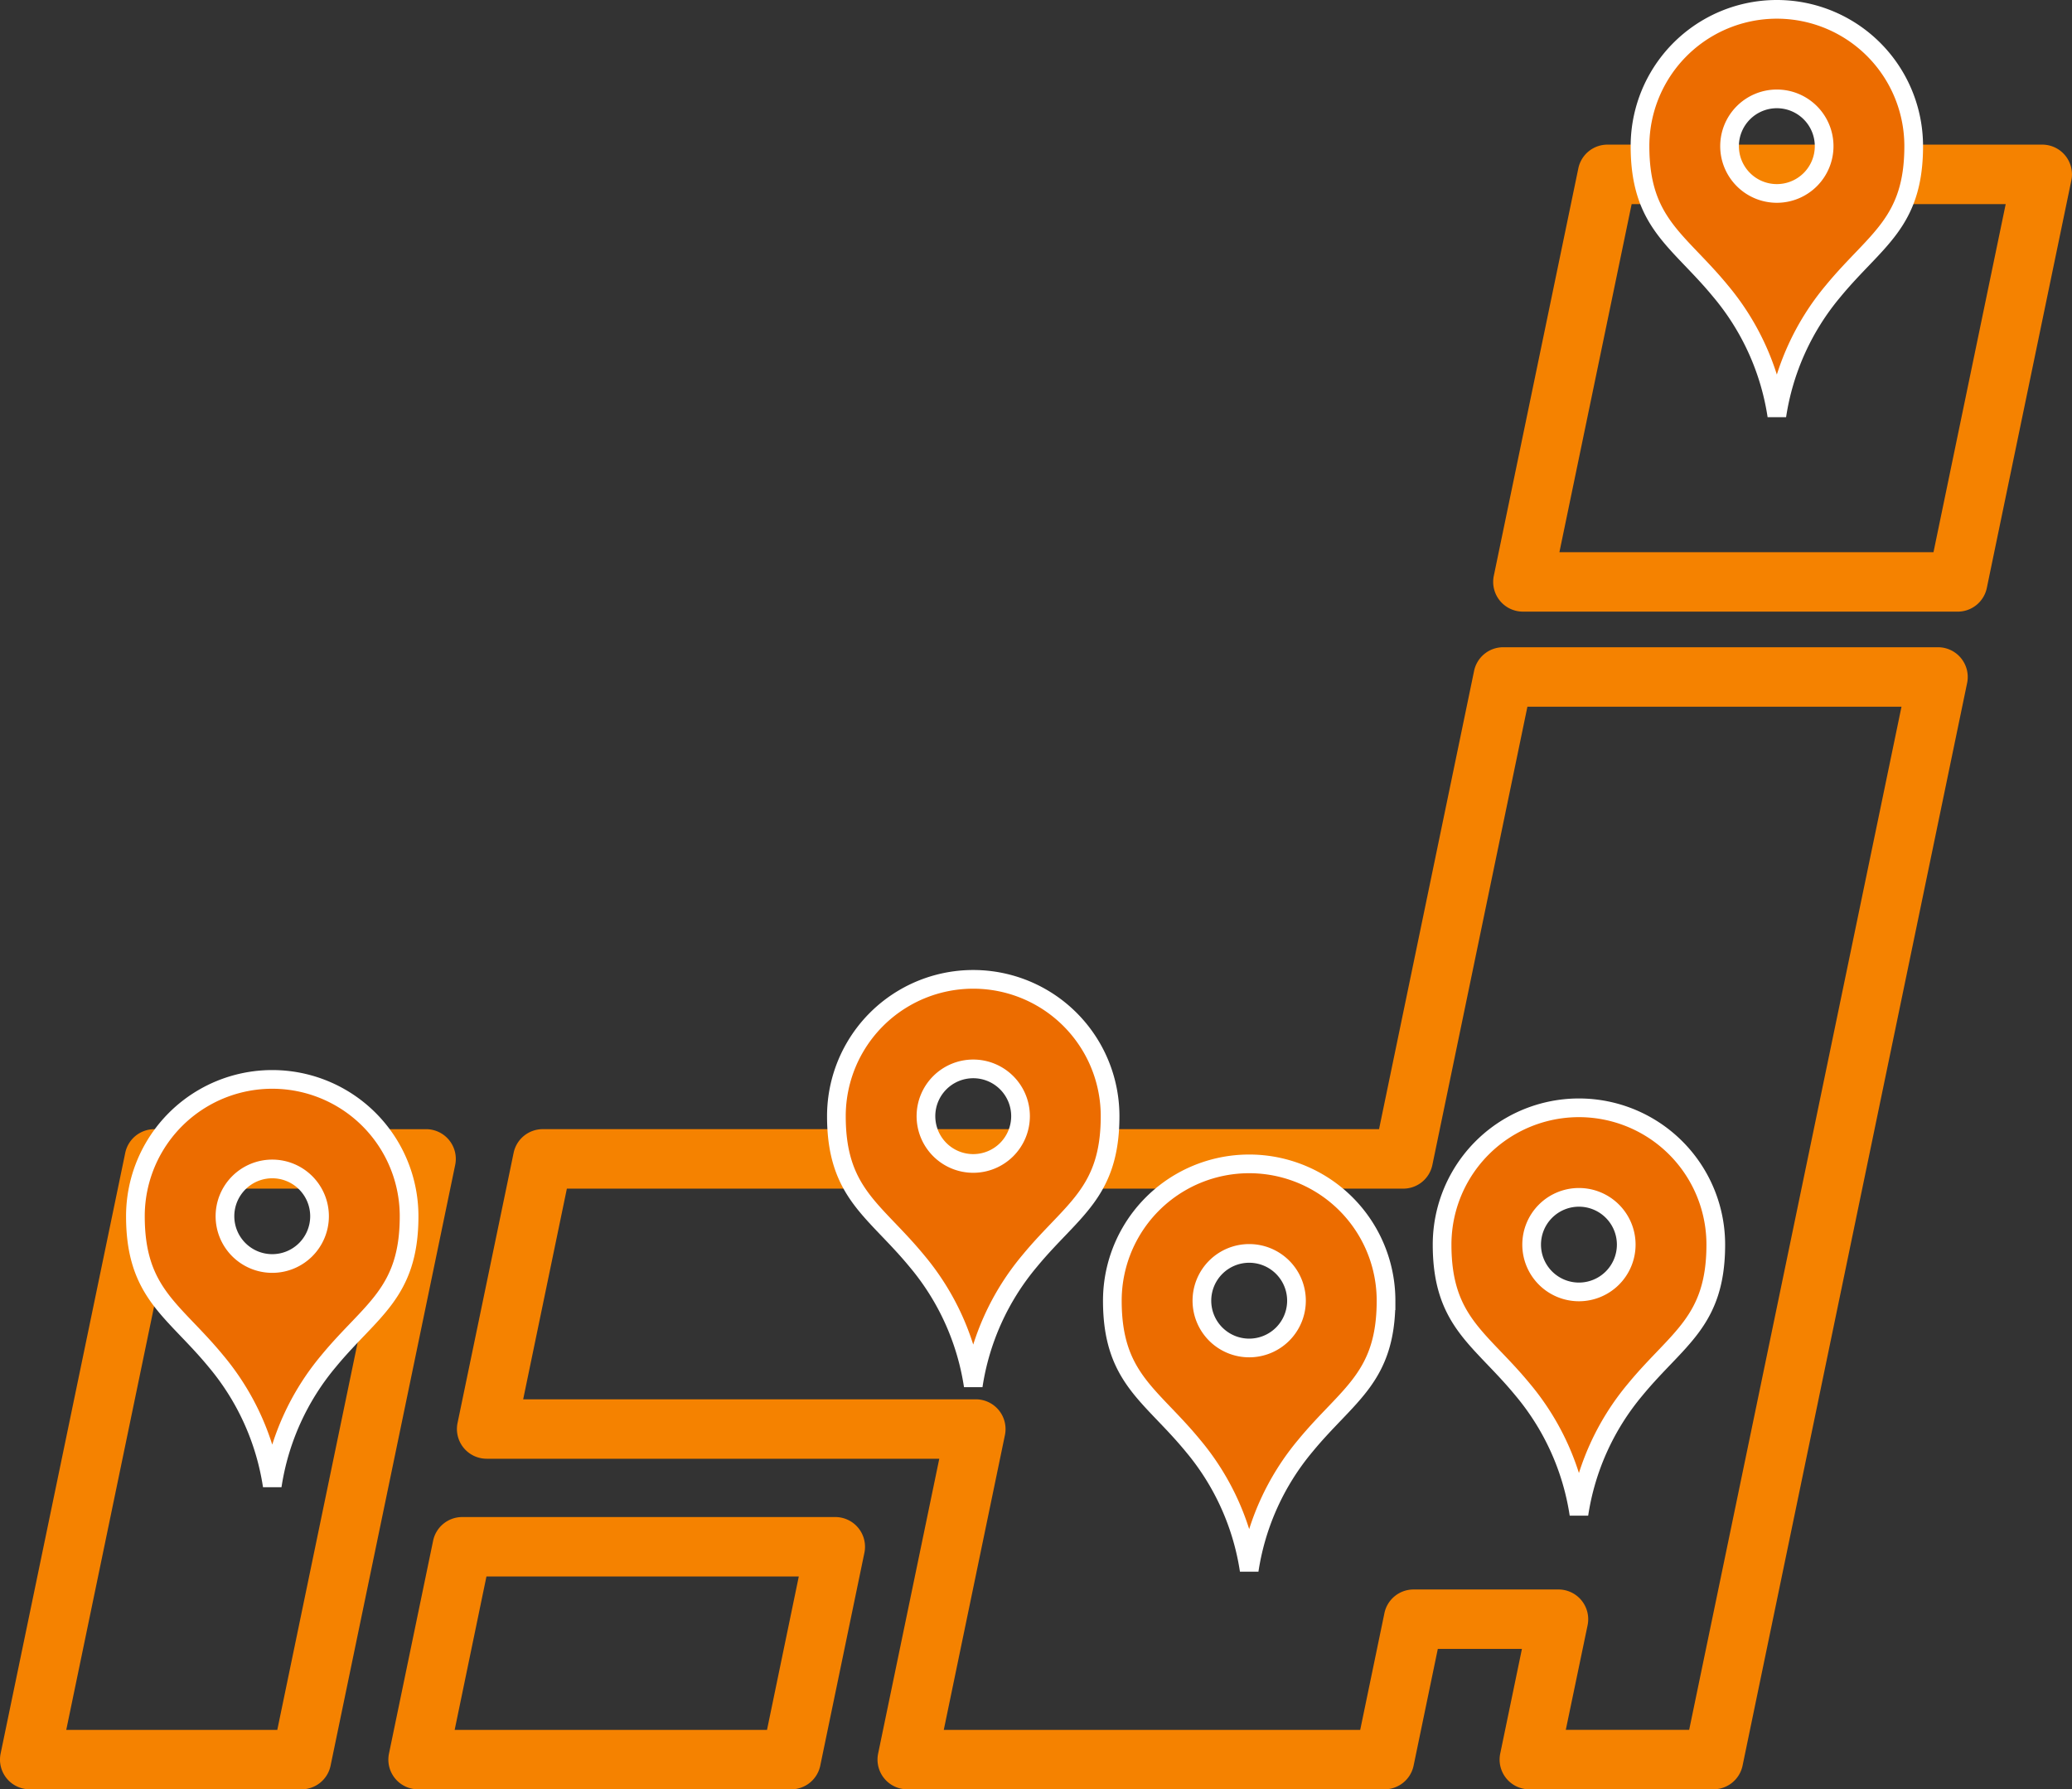
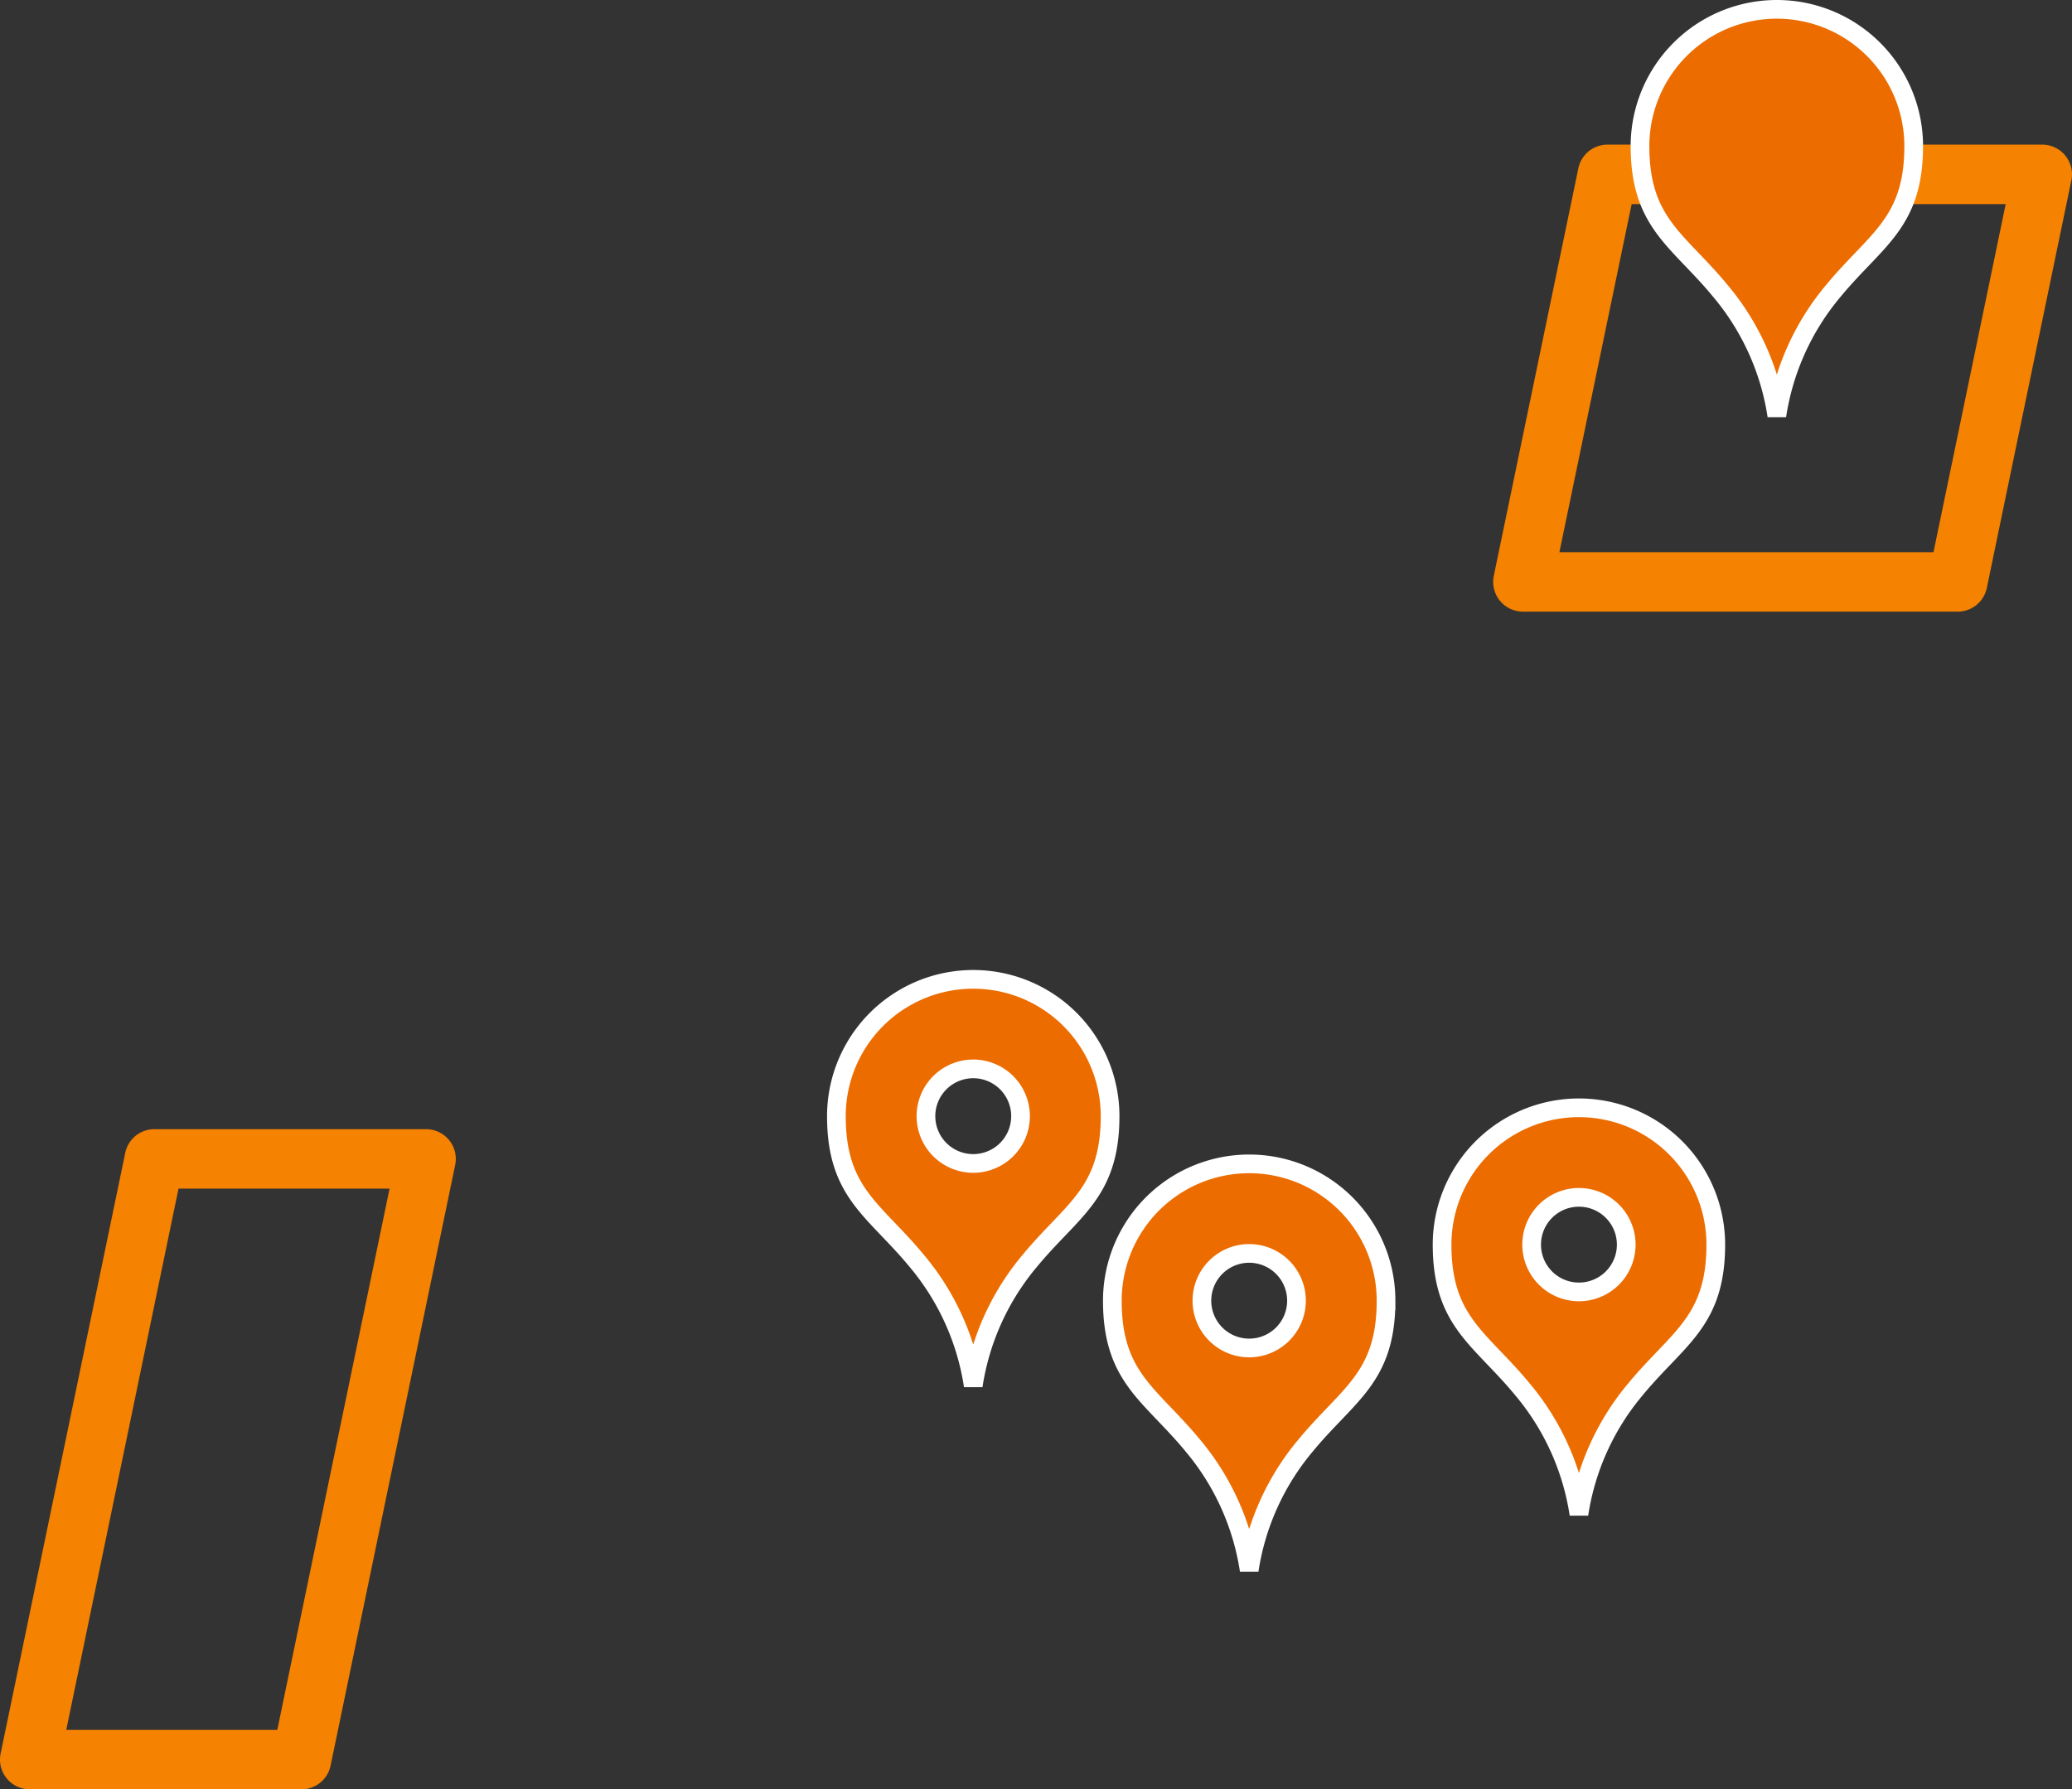
<svg xmlns="http://www.w3.org/2000/svg" width="110.849" height="95.747" viewBox="0 0 110.849 95.747">
  <rect x="0" y="0" width="110.849" height="95.747" fill="#333333" stroke="none" />
  <defs>
    <clipPath id="clip-path">
      <rect id="長方形_11086" data-name="長方形 11086" width="110.849" height="88.008" fill="#f58200" />
    </clipPath>
  </defs>
  <g id="icon_05" transform="translate(-944.5 -1565.213)">
    <g id="グループ_12379" data-name="グループ 12379" transform="translate(944.5 1572.952)">
      <g id="グループ_12378" data-name="グループ 12378" clip-path="url(#clip-path)">
-         <path id="パス_46370" data-name="パス 46370" d="M117.171,116.07h-9.85a1.591,1.591,0,0,1-1.558-1.914l1.161-5.6h-4.5l-1.295,6.245a1.591,1.591,0,0,1-1.558,1.268H74.04a1.591,1.591,0,0,1-1.558-1.914L75.753,98.38H51.538a1.591,1.591,0,0,1-1.557-1.914l3-14.454a1.59,1.59,0,0,1,1.557-1.268H99.28l5.084-24.519a1.59,1.59,0,0,1,1.557-1.268h23.263a1.591,1.591,0,0,1,1.557,1.914L118.728,114.8a1.59,1.59,0,0,1-1.557,1.268m-7.9-3.181h6.6L127.23,58.14H107.217l-5.084,24.519a1.59,1.59,0,0,1-1.557,1.268H55.83L53.492,95.2H77.708a1.591,1.591,0,0,1,1.557,1.914l-3.271,15.775H98.272l1.295-6.245a1.591,1.591,0,0,1,1.558-1.268h7.754a1.591,1.591,0,0,1,1.558,1.914Z" transform="translate(-25.503 -28.062)" fill="#f58200" />
        <path id="パス_46371" data-name="パス 46371" d="M188.08,24.989H164.818a1.591,1.591,0,0,1-1.558-1.914l4.523-21.808A1.591,1.591,0,0,1,169.341,0H192.6a1.591,1.591,0,0,1,1.558,1.914l-4.522,21.808a1.591,1.591,0,0,1-1.558,1.268m-21.308-3.181h20.013l3.863-18.627H170.635Z" transform="translate(-83.344)" fill="#f58200" />
-         <path id="パス_46372" data-name="パス 46372" d="M64,164.627H44.043a1.59,1.59,0,0,1-1.557-1.914l2.361-11.389a1.591,1.591,0,0,1,1.558-1.267H66.363a1.59,1.59,0,0,1,1.557,1.914l-2.361,11.389A1.591,1.591,0,0,1,64,164.627m-18-3.181h16.71l1.7-8.208H47.7Z" transform="translate(-21.676 -76.619)" fill="#f58200" />
        <path id="パス_46373" data-name="パス 46373" d="M16.129,142.973H1.591A1.59,1.59,0,0,1,.033,141.06L6.7,108.917a1.59,1.59,0,0,1,1.557-1.268H22.795a1.591,1.591,0,0,1,1.557,1.914l-6.666,32.143a1.59,1.59,0,0,1-1.557,1.268M3.545,139.792h11.29l6.006-28.962H9.551Z" transform="translate(0 -54.966)" fill="#f58200" />
      </g>
    </g>
    <path id="パス_46374" data-name="パス 46374" d="M7.321,0A7.32,7.32,0,0,0,0,7.321c0,4.127,2.046,5.006,4.306,7.752a13.522,13.522,0,0,1,3.015,6.675,13.522,13.522,0,0,1,3.015-6.675c2.261-2.745,4.306-3.625,4.306-7.752A7.32,7.32,0,0,0,7.321,0m0,9.851a2.53,2.53,0,1,1,2.53-2.53,2.53,2.53,0,0,1-2.53,2.53" transform="translate(1021.65 1624.492)" fill="#ec6c00" stroke="#fff" stroke-width="1" />
    <path id="パス_46374-2" data-name="パス 46374" d="M7.321,0A7.32,7.32,0,0,0,0,7.321c0,4.127,2.046,5.006,4.306,7.752a13.522,13.522,0,0,1,3.015,6.675,13.522,13.522,0,0,1,3.015-6.675c2.261-2.745,4.306-3.625,4.306-7.752A7.32,7.32,0,0,0,7.321,0m0,9.851a2.53,2.53,0,1,1,2.53-2.53,2.53,2.53,0,0,1-2.53,2.53" transform="translate(1004.009 1627.492)" fill="#ec6c00" stroke="#fff" stroke-width="1" />
-     <path id="パス_46374-3" data-name="パス 46374" d="M7.321,0A7.32,7.32,0,0,0,0,7.321c0,4.127,2.046,5.006,4.306,7.752a13.522,13.522,0,0,1,3.015,6.675,13.522,13.522,0,0,1,3.015-6.675c2.261-2.745,4.306-3.625,4.306-7.752A7.32,7.32,0,0,0,7.321,0m0,9.851a2.53,2.53,0,1,1,2.53-2.53,2.53,2.53,0,0,1-2.53,2.53" transform="translate(1032.238 1565.713)" fill="#ec6c00" stroke="#fff" stroke-width="1" />
+     <path id="パス_46374-3" data-name="パス 46374" d="M7.321,0A7.32,7.32,0,0,0,0,7.321c0,4.127,2.046,5.006,4.306,7.752a13.522,13.522,0,0,1,3.015,6.675,13.522,13.522,0,0,1,3.015-6.675c2.261-2.745,4.306-3.625,4.306-7.752A7.32,7.32,0,0,0,7.321,0m0,9.851" transform="translate(1032.238 1565.713)" fill="#ec6c00" stroke="#fff" stroke-width="1" />
    <path id="パス_46374-4" data-name="パス 46374" d="M7.321,0A7.32,7.32,0,0,0,0,7.321c0,4.127,2.046,5.006,4.306,7.752a13.522,13.522,0,0,1,3.015,6.675,13.522,13.522,0,0,1,3.015-6.675c2.261-2.745,4.306-3.625,4.306-7.752A7.32,7.32,0,0,0,7.321,0m0,9.851a2.53,2.53,0,1,1,2.53-2.53,2.53,2.53,0,0,1-2.53,2.53" transform="translate(989.246 1617.618)" fill="#ec6c00" stroke="#fff" stroke-width="1" />
-     <path id="パス_46374-5" data-name="パス 46374" d="M7.321,0A7.32,7.32,0,0,0,0,7.321c0,4.127,2.046,5.006,4.306,7.752a13.522,13.522,0,0,1,3.015,6.675,13.522,13.522,0,0,1,3.015-6.675c2.261-2.745,4.306-3.625,4.306-7.752A7.32,7.32,0,0,0,7.321,0m0,9.851a2.53,2.53,0,1,1,2.53-2.53,2.53,2.53,0,0,1-2.53,2.53" transform="translate(951.744 1622.972)" fill="#ec6c00" stroke="#fff" stroke-width="1" />
  </g>
</svg>